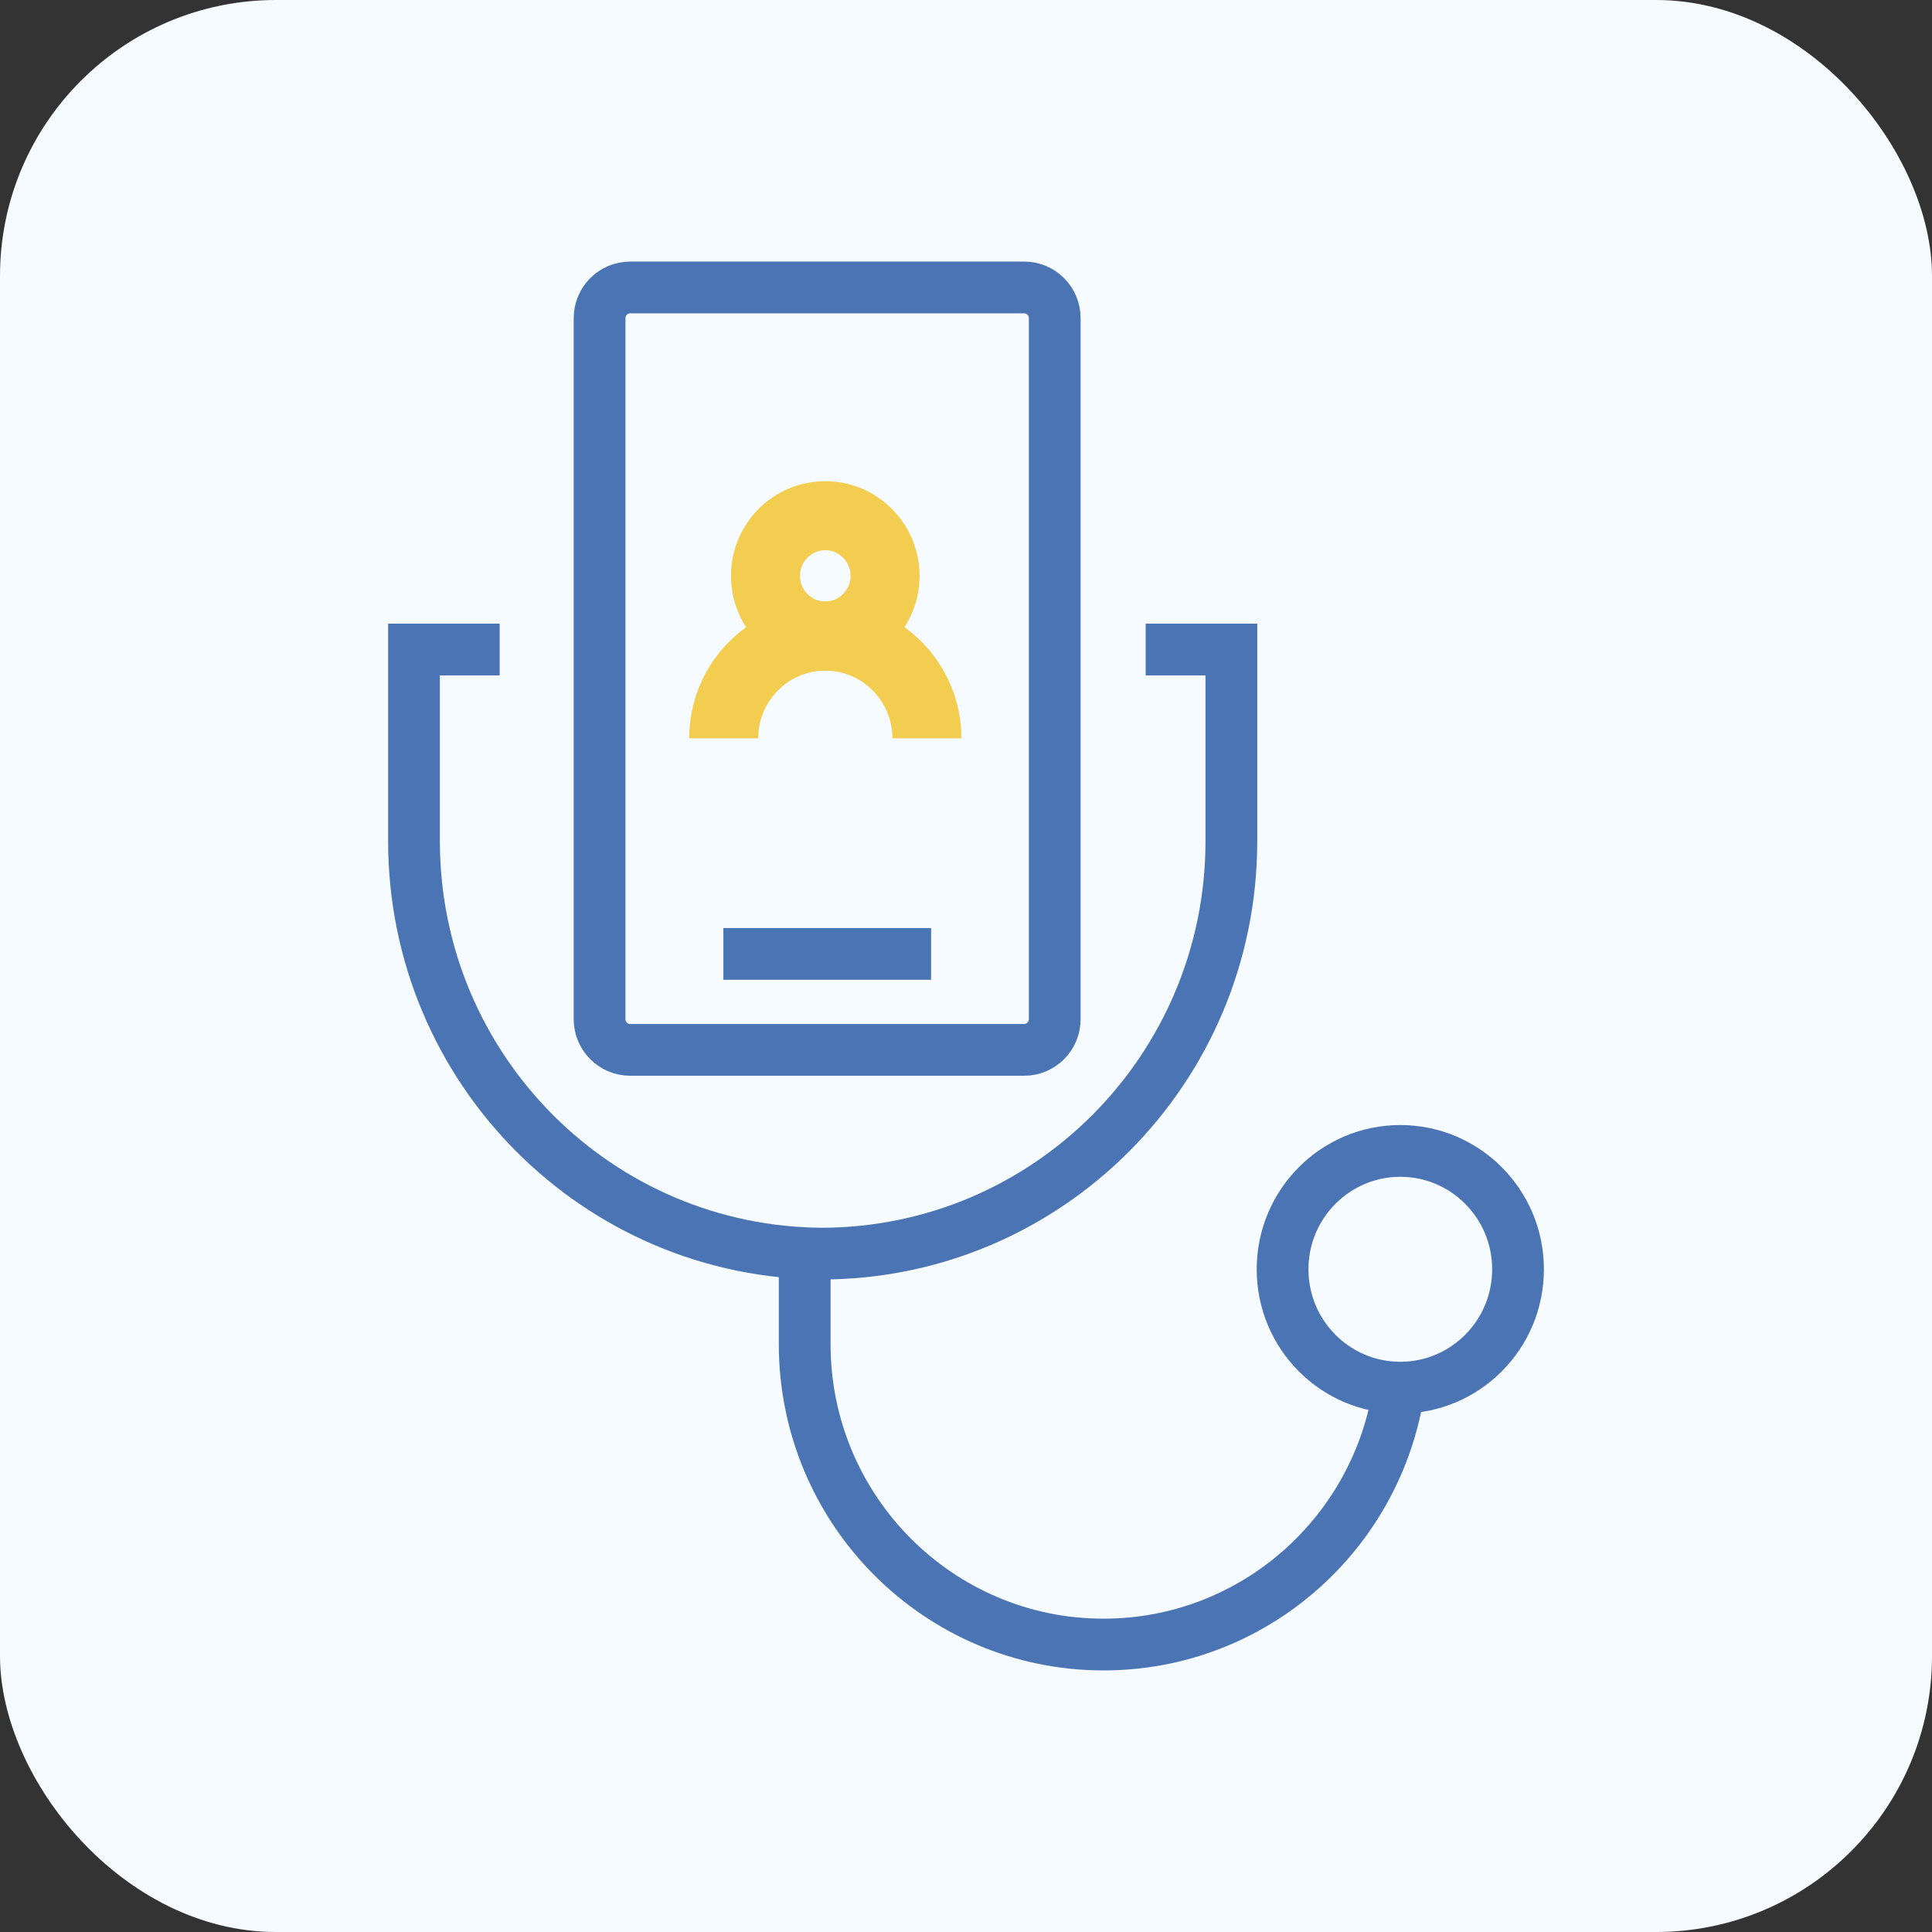
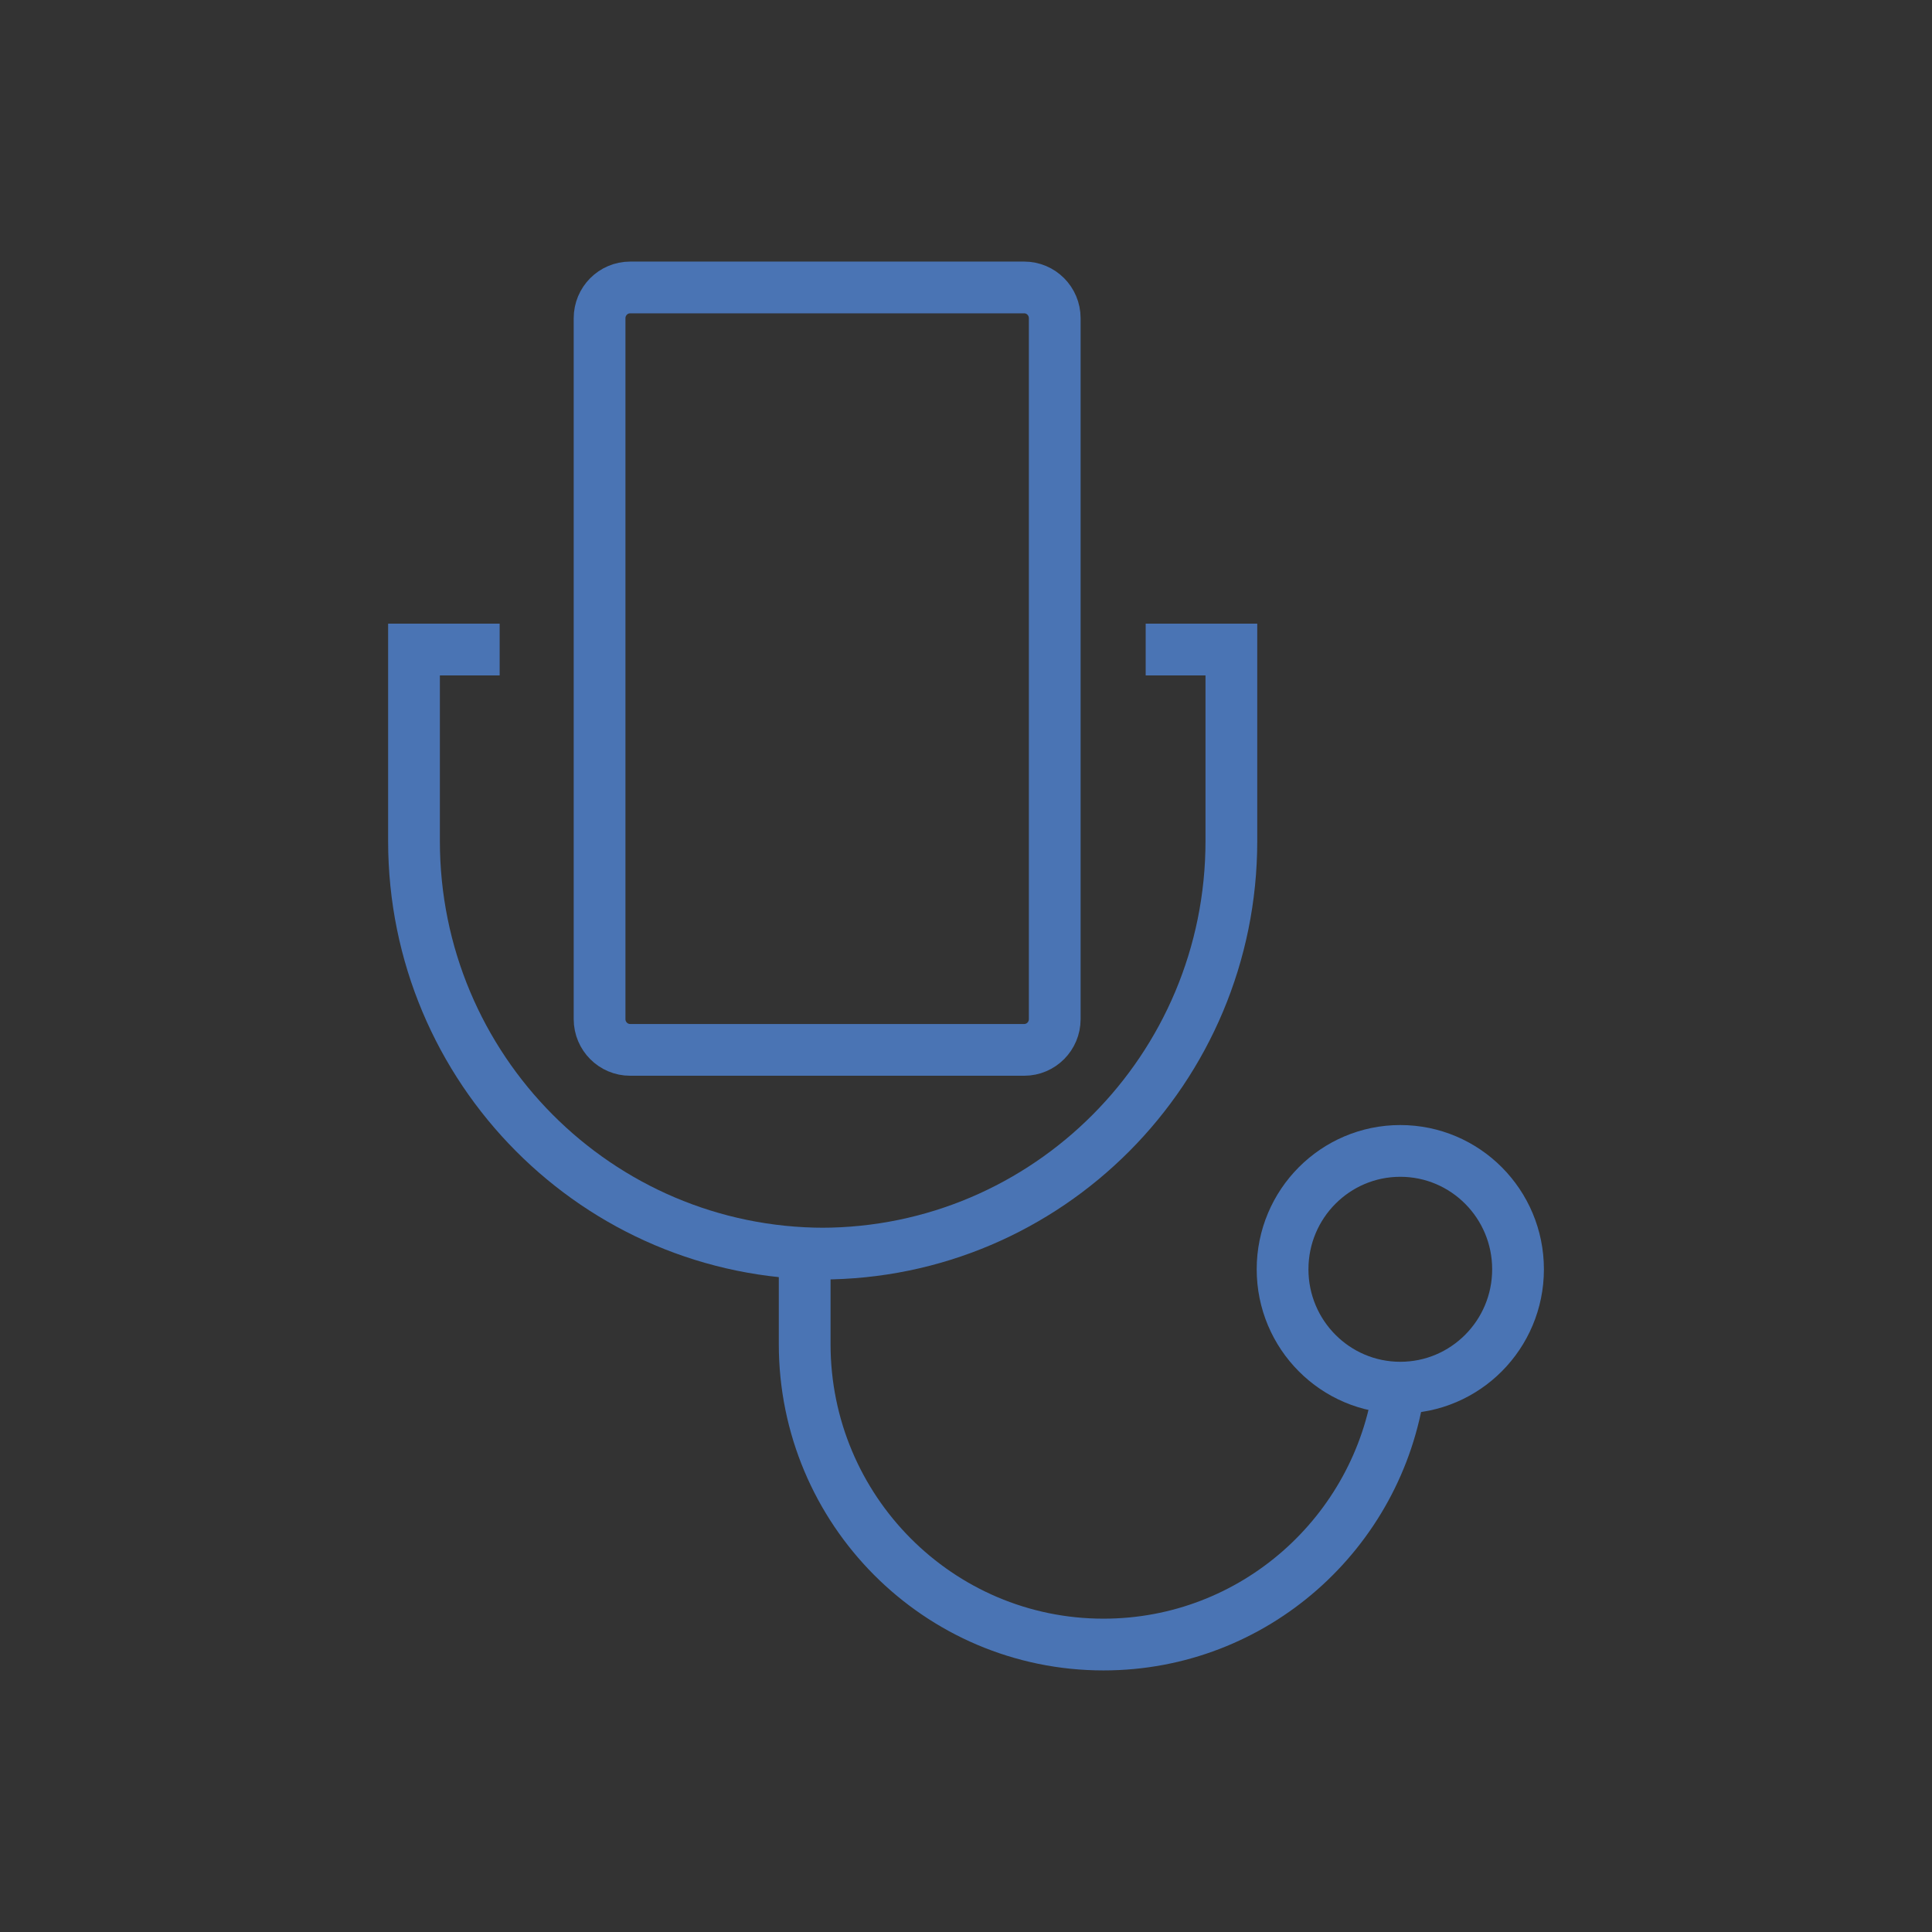
<svg xmlns="http://www.w3.org/2000/svg" width="56" height="56" viewBox="0 0 56 56" fill="none">
  <rect x="0" y="0" width="56" height="56" fill="#333333" stroke="none" />
-   <rect width="56" height="56" rx="8" fill="#F5FBFF" />
  <path d="M29.687 8.332H18.265C17.776 8.332 17.379 8.731 17.379 9.223V29.541C17.379 30.032 17.776 30.431 18.265 30.431H29.687C30.176 30.431 30.572 30.032 30.572 29.541V9.223C30.572 8.731 30.176 8.332 29.687 8.332Z" stroke="#4A74B4" stroke-width="1.5" stroke-miterlimit="10" />
-   <path d="M20.967 27.65H26.988" stroke="#4A74B4" stroke-width="1.5" stroke-miterlimit="10" />
-   <path d="M25.654 16.691C25.654 17.652 24.877 18.434 23.921 18.434C22.965 18.434 22.188 17.652 22.188 16.691C22.188 15.729 22.965 14.948 23.921 14.948C24.877 14.948 25.654 15.729 25.654 16.691Z" stroke="#F2CD4F" stroke-width="2" stroke-miterlimit="10" />
-   <path d="M20.977 21.4C20.977 19.767 22.297 18.439 23.922 18.439C25.546 18.439 26.867 19.767 26.867 21.4" stroke="#F2CD4F" stroke-width="2" stroke-miterlimit="10" />
  <path d="M33.208 18.827H35.692V24.378C35.692 30.983 30.366 36.337 23.797 36.337H23.895C17.325 36.337 12 30.983 12 24.378V18.827H14.483" stroke="#4A74B4" stroke-width="1.5" stroke-miterlimit="10" />
  <path d="M40.555 40.216C39.952 44.428 36.344 47.668 31.986 47.668C27.204 47.668 23.324 43.767 23.324 38.959V36.484" stroke="#4A74B4" stroke-width="1.5" stroke-miterlimit="10" />
  <path d="M40.588 40.222C42.473 40.222 44.001 38.686 44.001 36.791C44.001 34.896 42.473 33.36 40.588 33.36C38.704 33.36 37.176 34.896 37.176 36.791C37.176 38.686 38.704 40.222 40.588 40.222Z" stroke="#4A74B4" stroke-width="1.5" stroke-miterlimit="10" />
</svg>